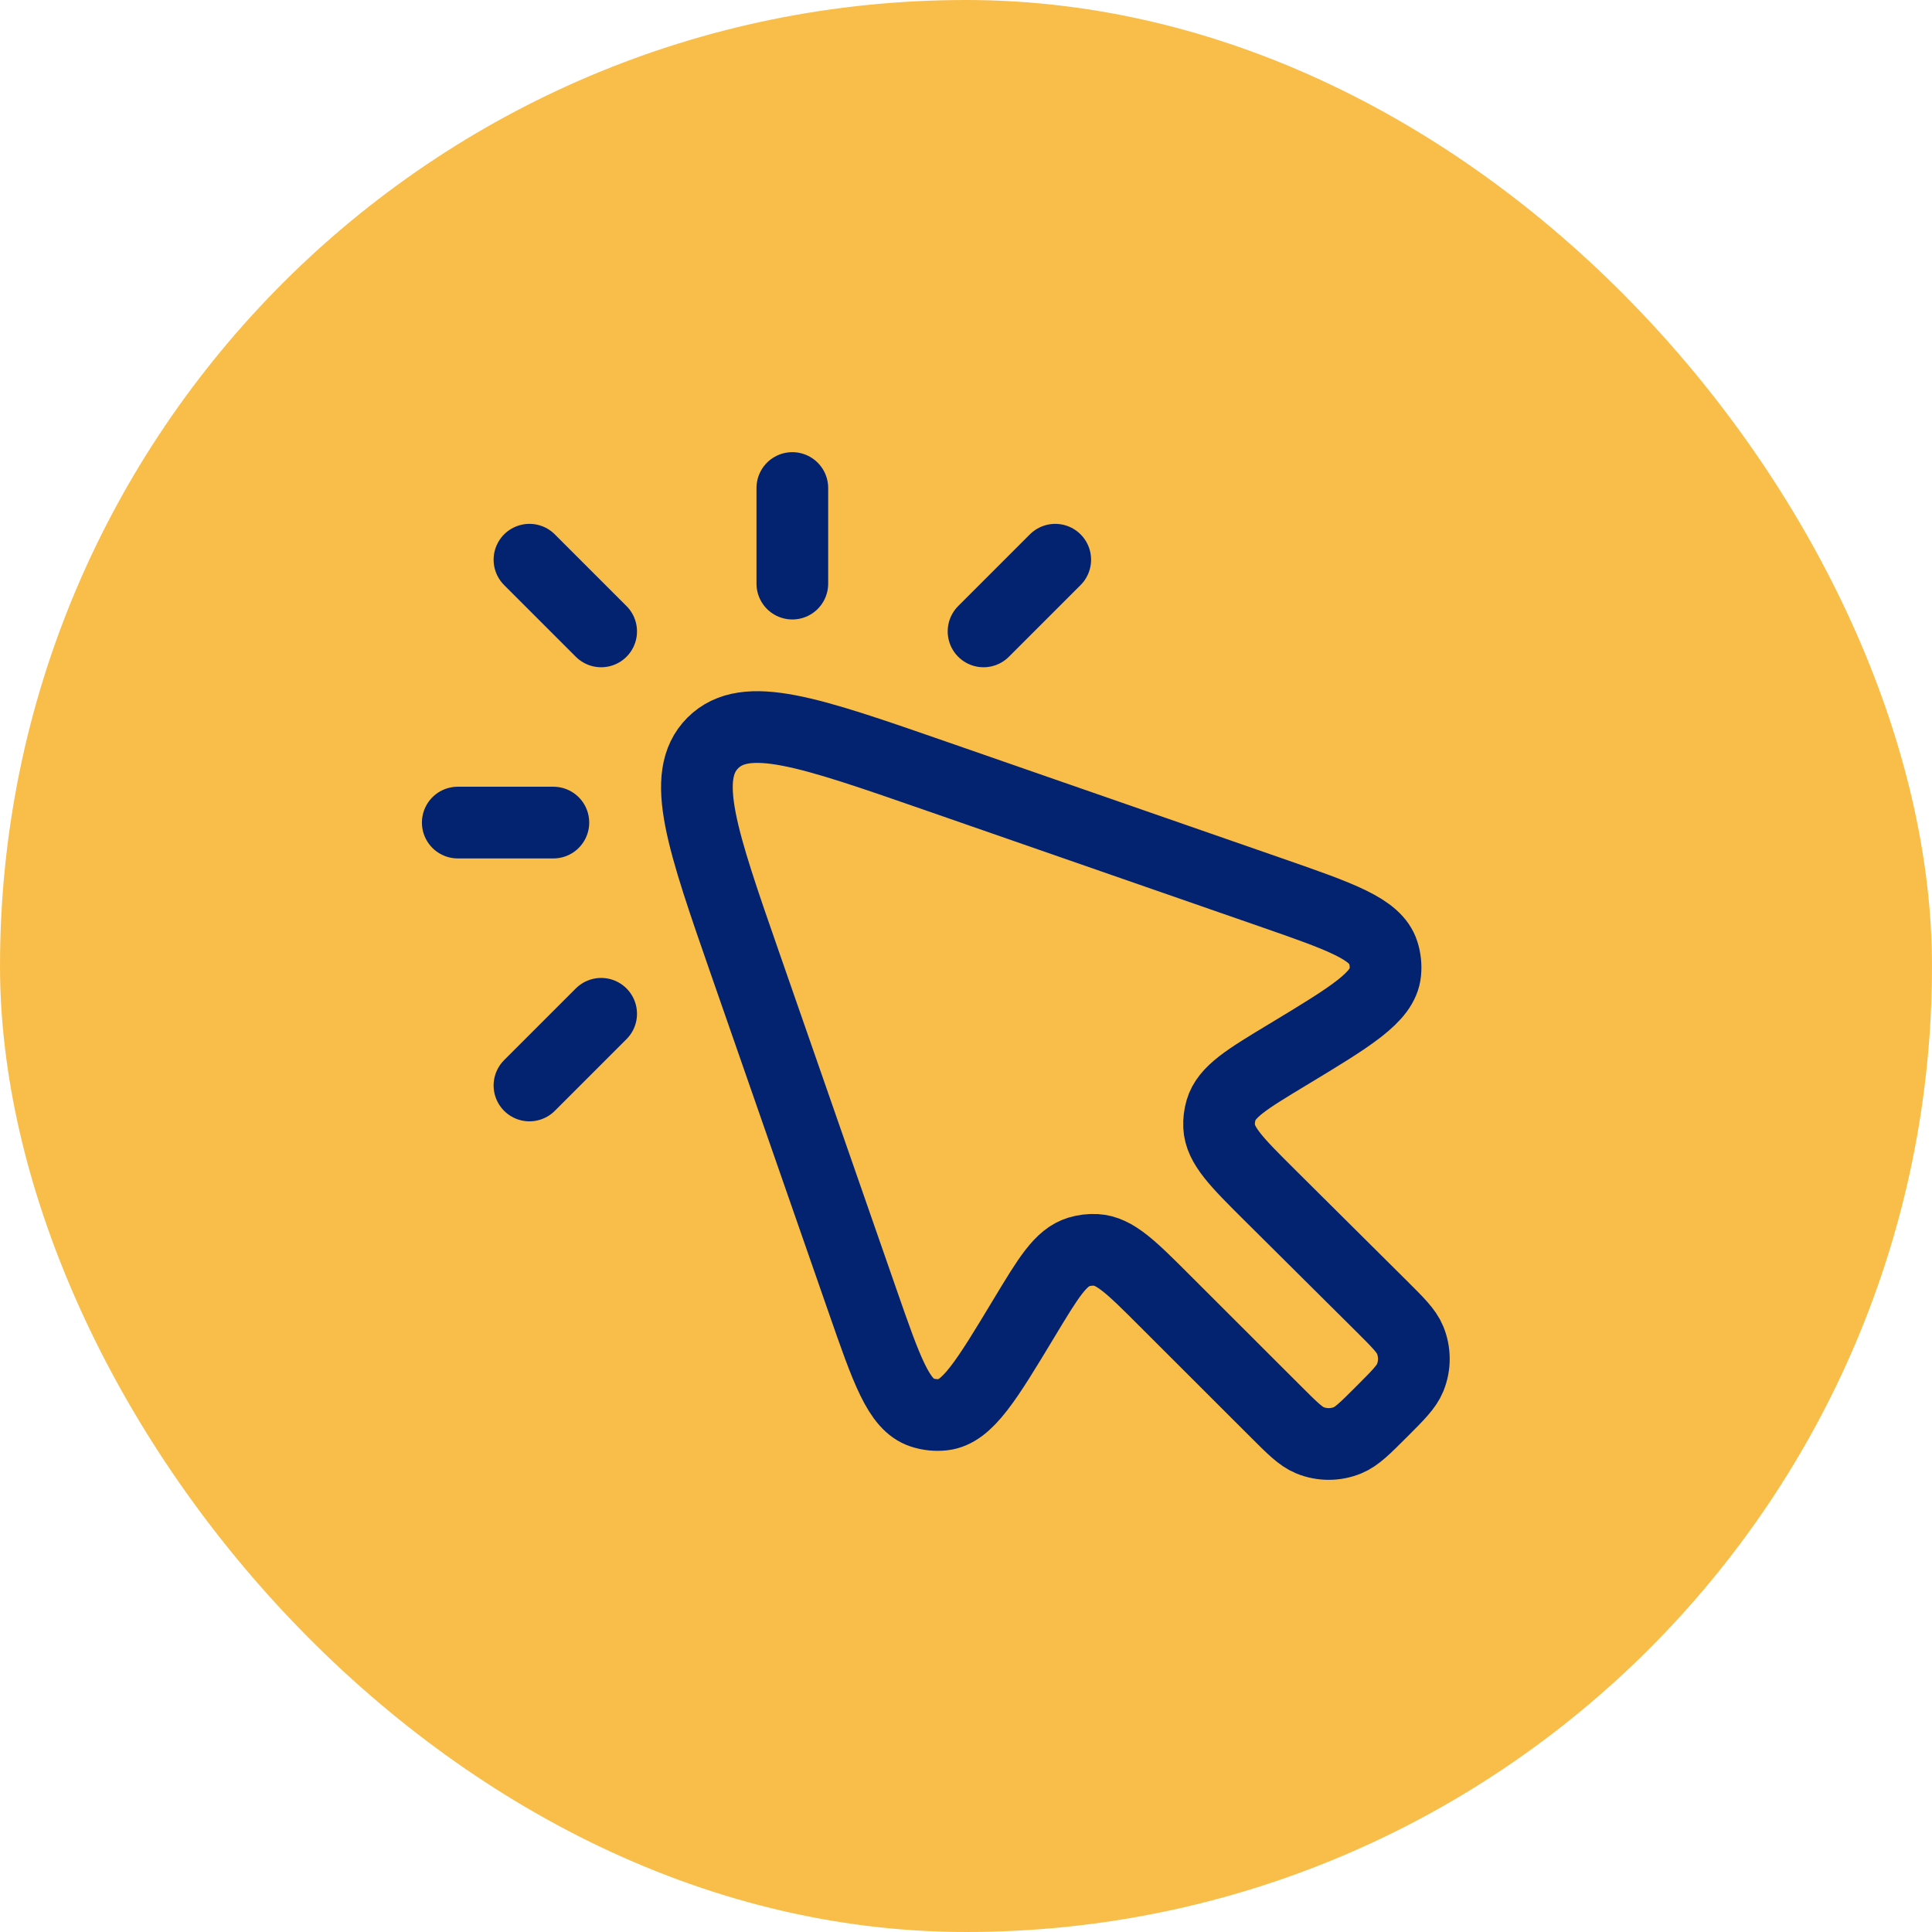
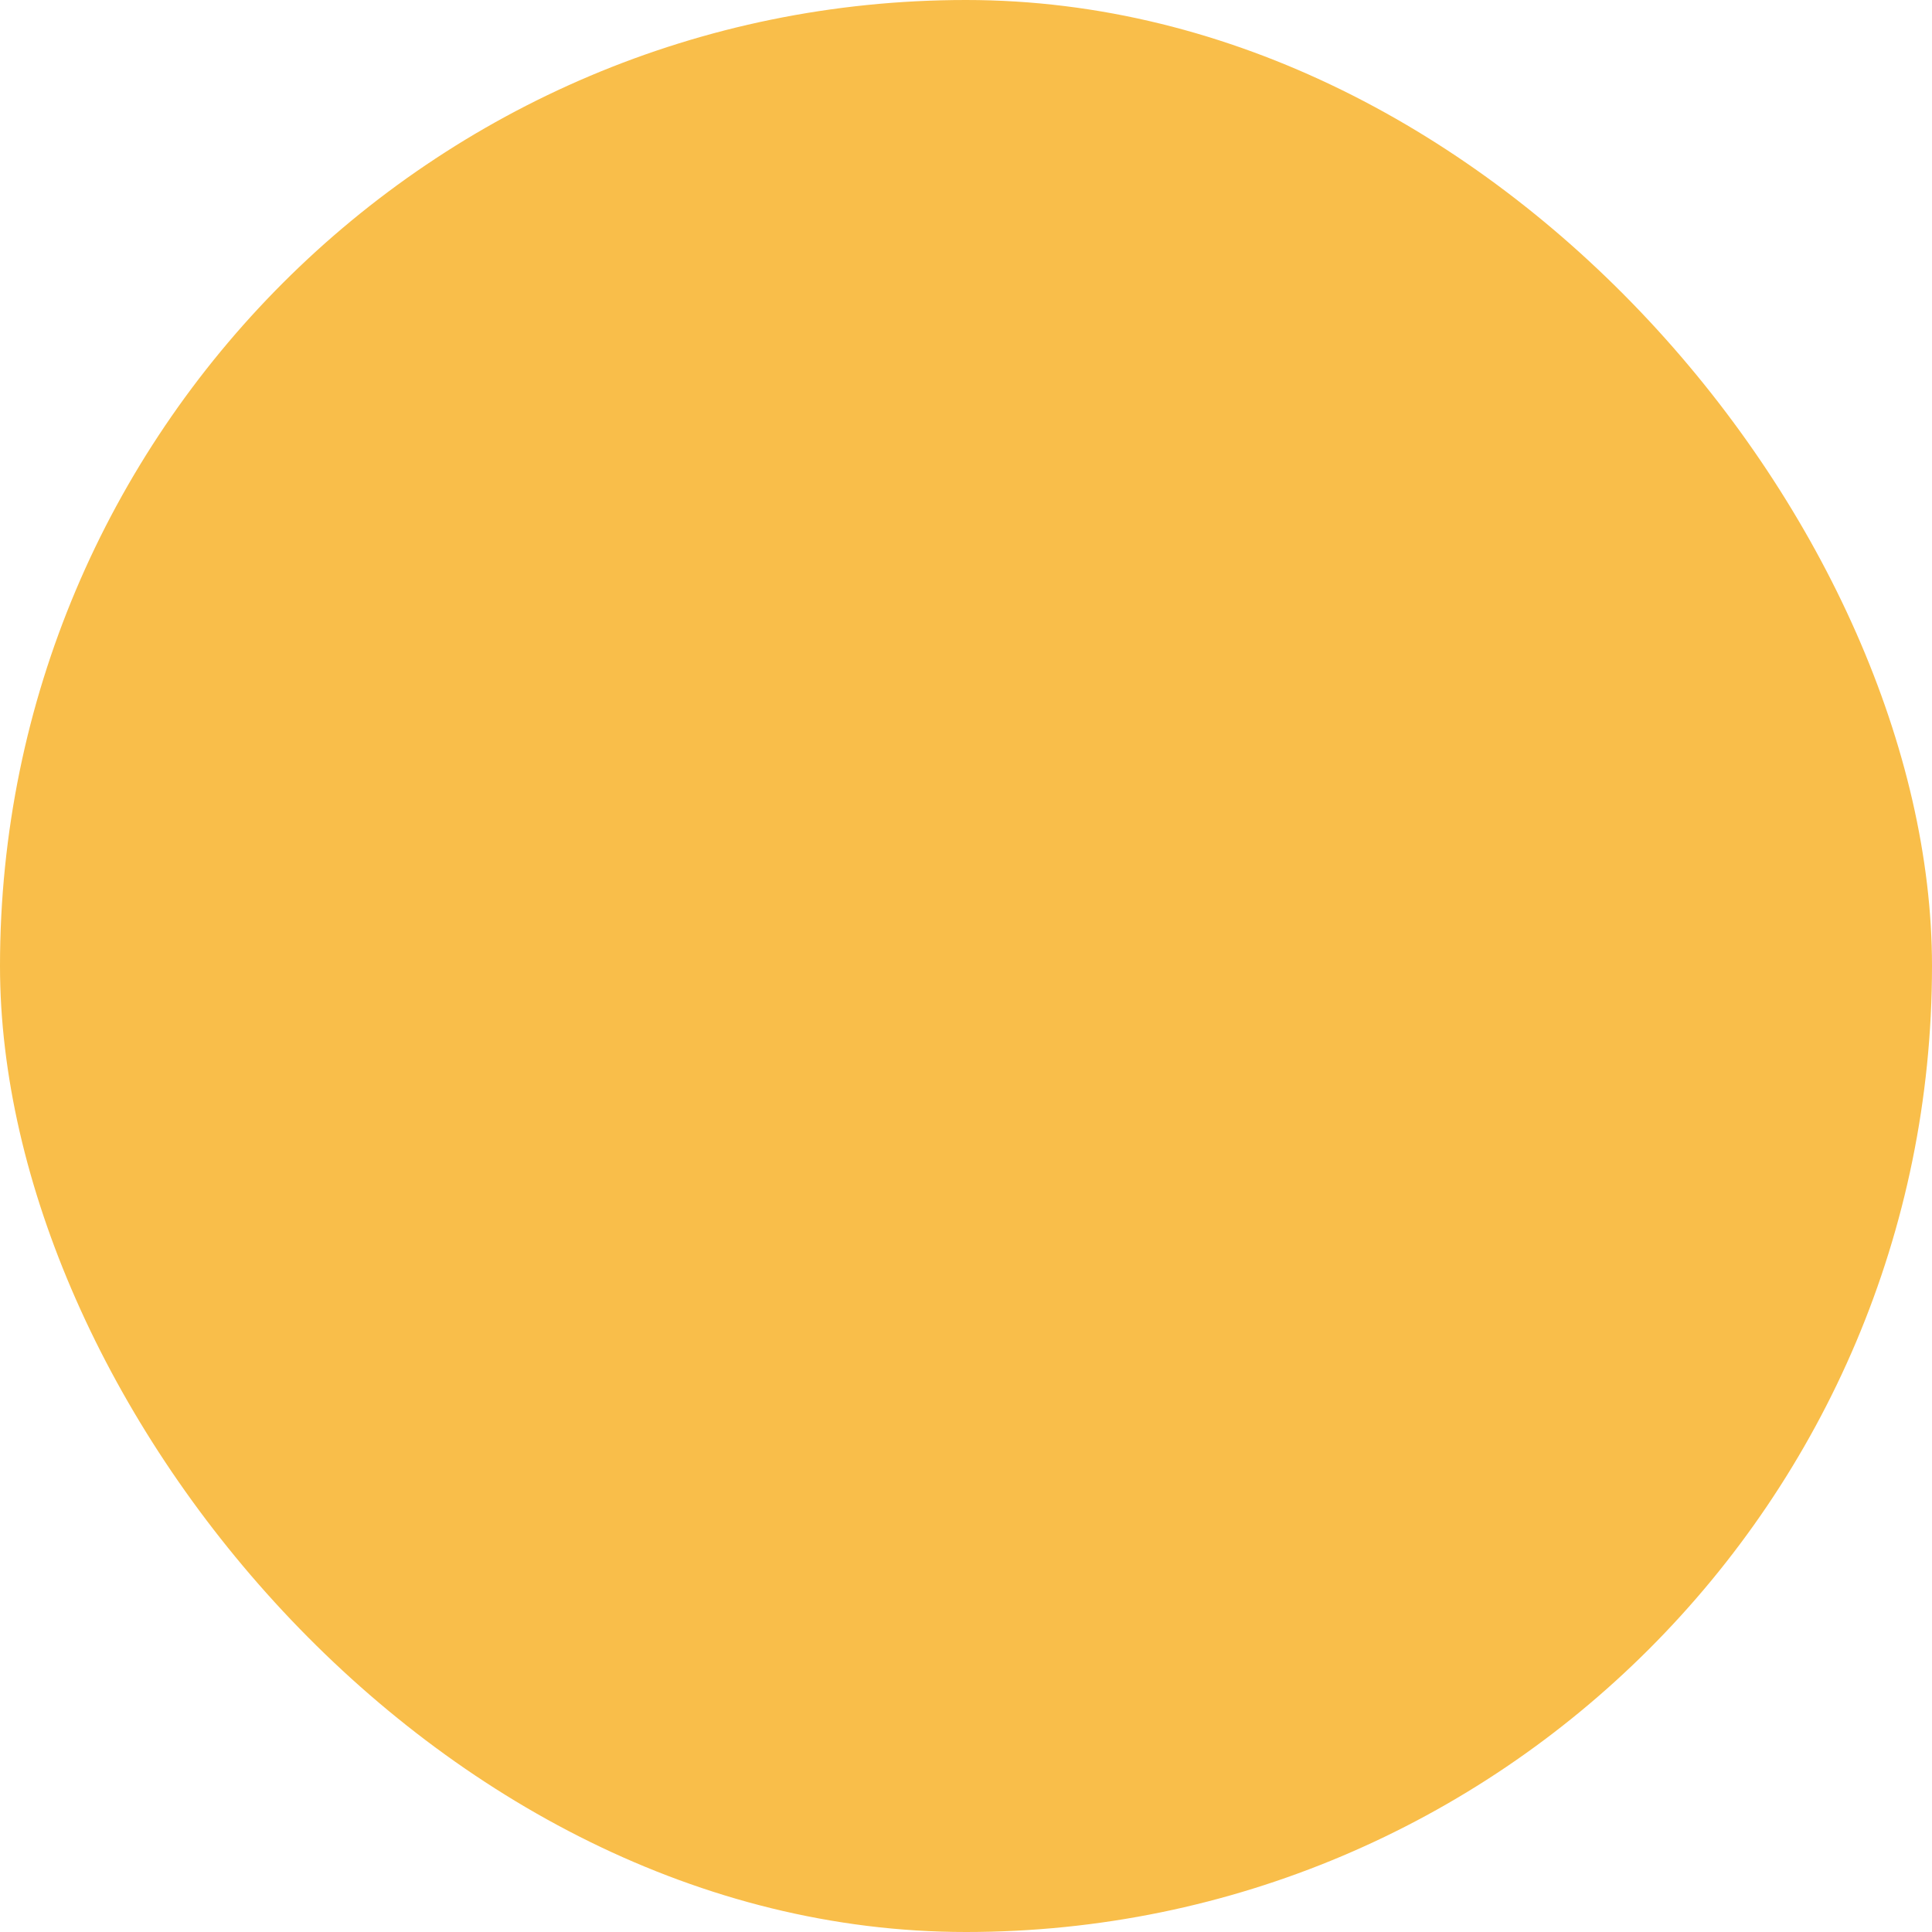
<svg xmlns="http://www.w3.org/2000/svg" width="64" height="64" viewBox="0 0 64 64" fill="none">
  <rect width="64" height="64" rx="32" fill="#F9BE4A" />
-   <path d="M28.573 43.094L24.703 31.976C23.247 27.794 22.519 25.704 23.613 24.611C24.707 23.518 26.799 24.245 30.984 25.699L42.088 29.558C44.409 30.365 45.57 30.769 45.82 31.55C45.889 31.765 45.913 31.993 45.89 32.218C45.807 33.034 44.755 33.669 42.652 34.939C41.303 35.753 40.629 36.16 40.449 36.774C40.398 36.948 40.376 37.129 40.384 37.31C40.413 37.95 40.972 38.505 42.089 39.615L45.761 43.264C46.311 43.811 46.586 44.084 46.712 44.39C46.877 44.79 46.877 45.238 46.713 45.639C46.588 45.944 46.314 46.218 45.766 46.766C45.219 47.313 44.945 47.586 44.64 47.711C44.24 47.875 43.792 47.875 43.392 47.711C43.087 47.586 42.813 47.313 42.266 46.766L38.58 43.084C37.482 41.986 36.932 41.437 36.302 41.404C36.111 41.394 35.919 41.417 35.737 41.472C35.133 41.656 34.732 42.321 33.93 43.651C32.676 45.731 32.049 46.772 31.244 46.863C31.006 46.89 30.766 46.865 30.539 46.79C29.77 46.535 29.371 45.388 28.573 43.094Z" stroke="#032270" stroke-width="2.375" stroke-linecap="round" stroke-linejoin="round" />
-   <path d="M26.247 19.333V16.166M19.914 20.916L17.539 18.541M18.331 27.249H15.164M19.914 33.583L17.539 35.958M34.956 18.541L32.581 20.916" stroke="#032270" stroke-width="2.375" stroke-linecap="round" stroke-linejoin="round" />
</svg>